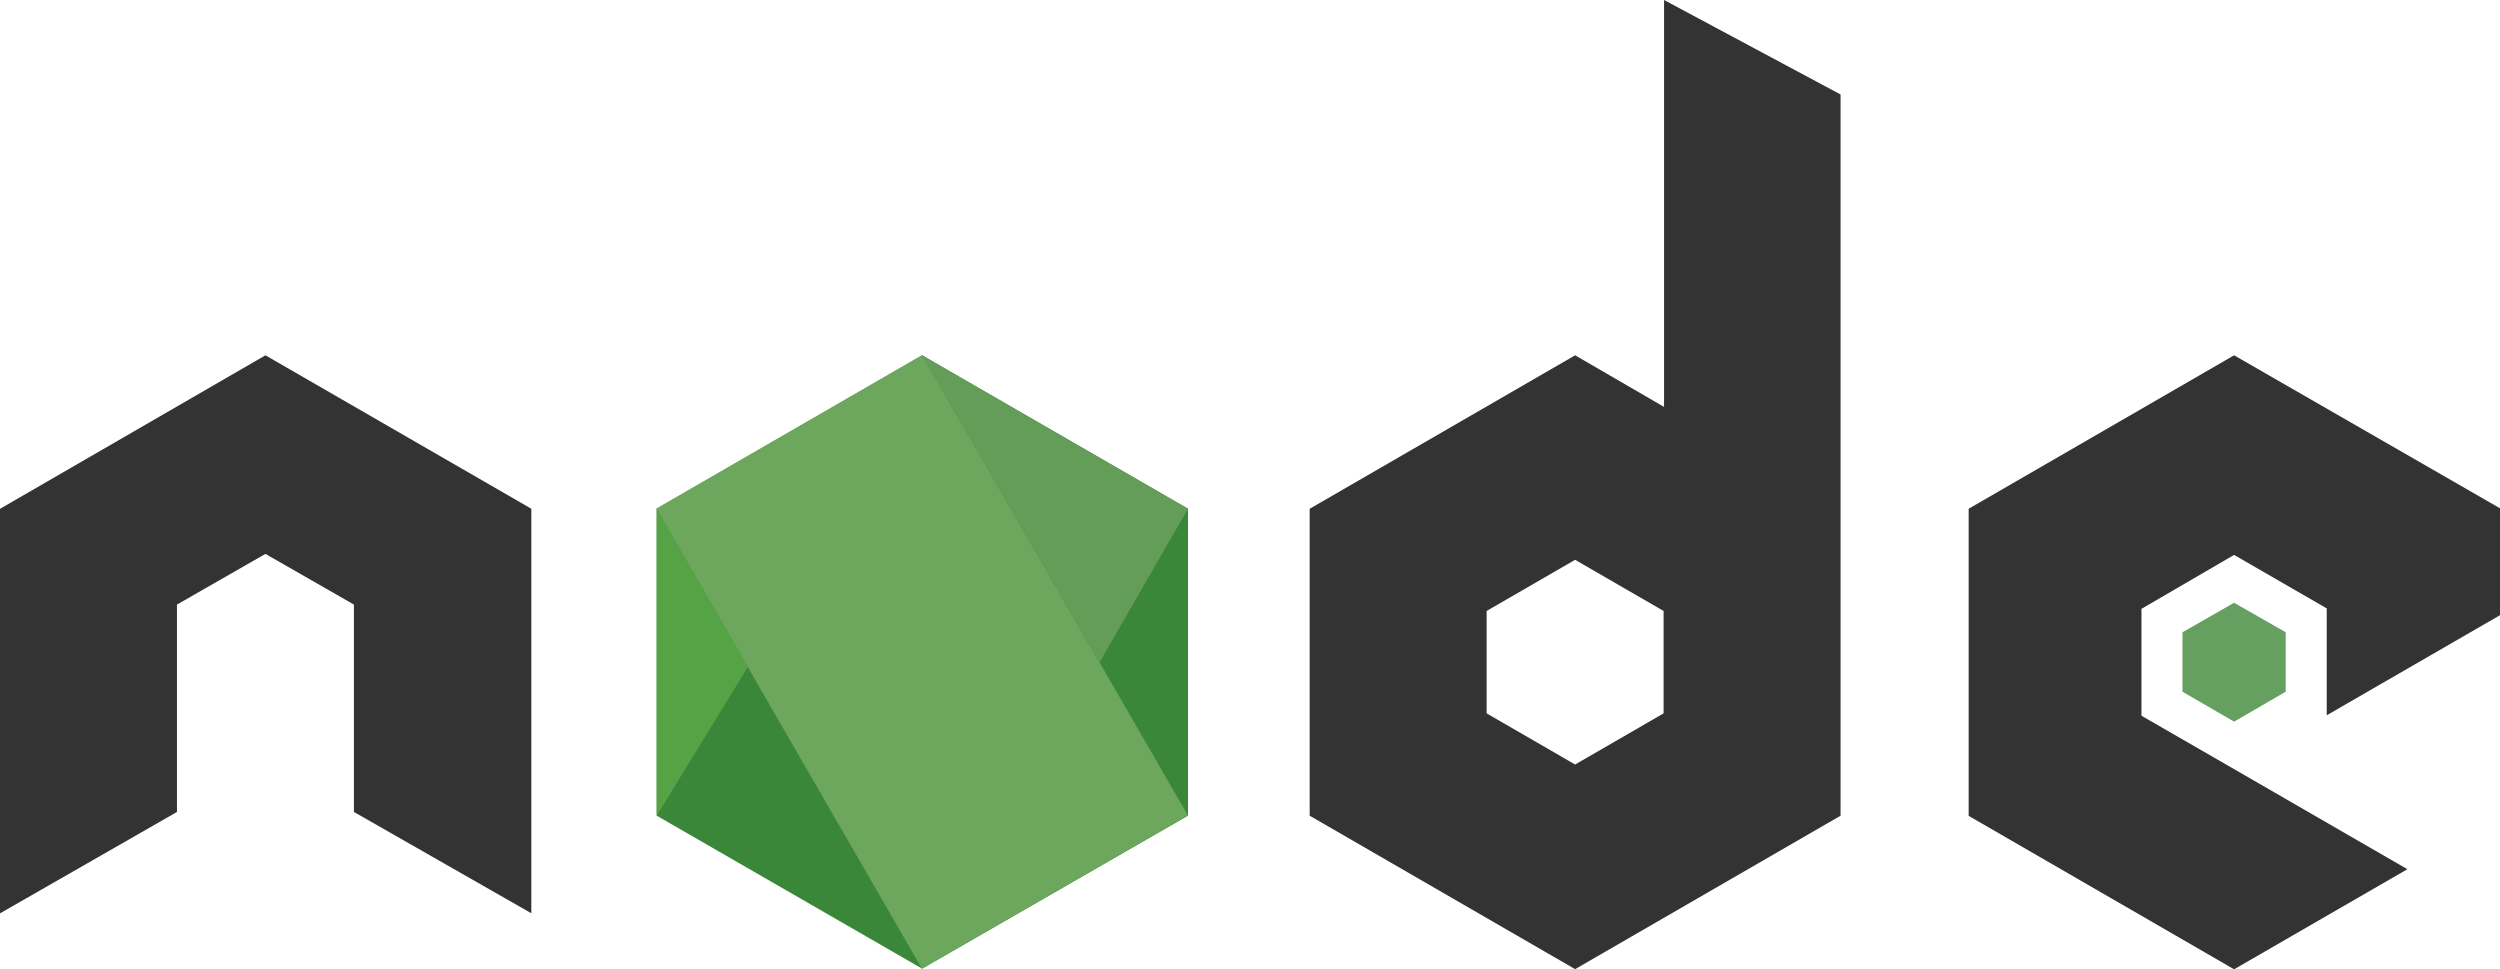
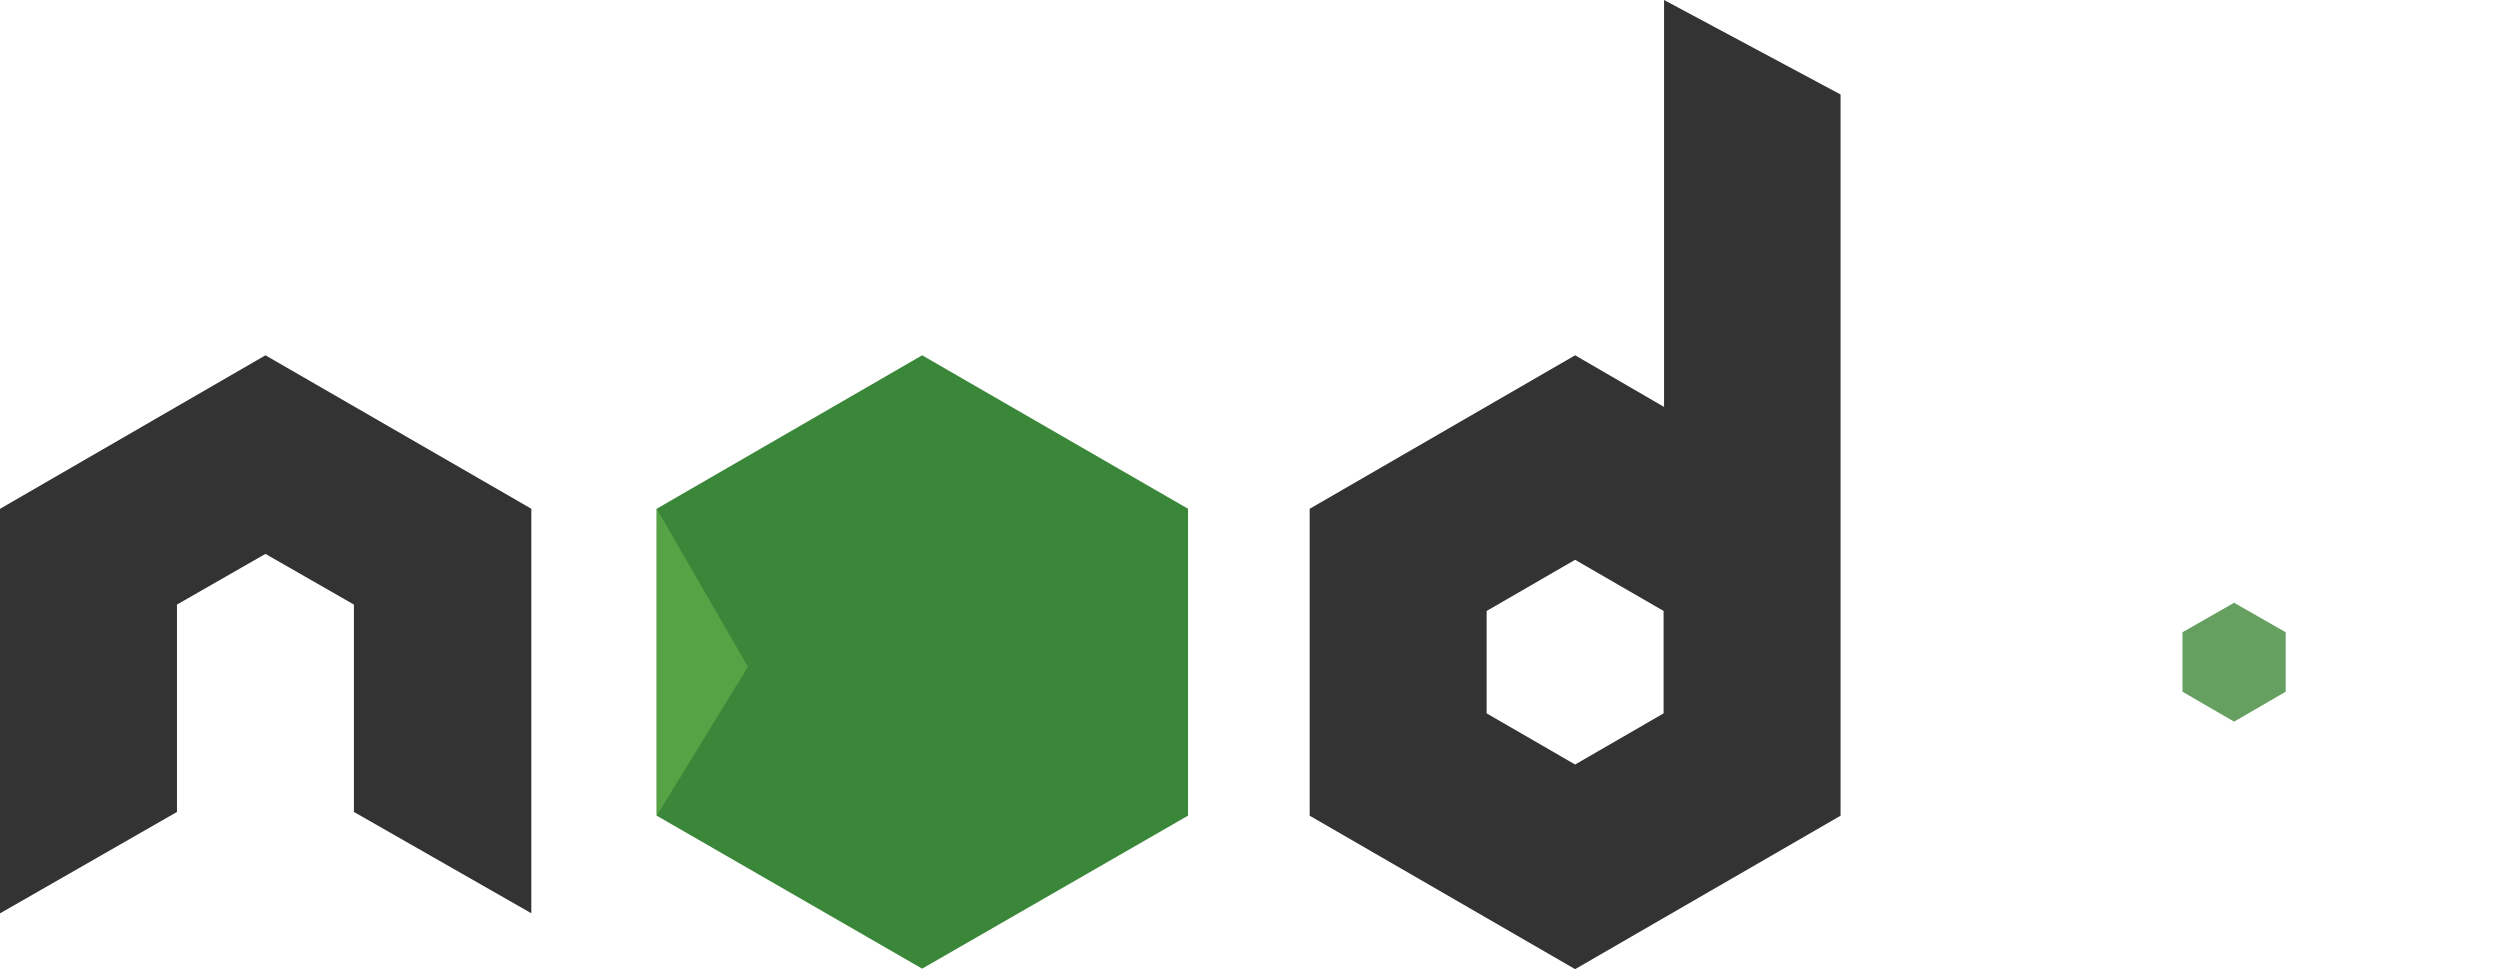
<svg xmlns="http://www.w3.org/2000/svg" id="nodejs" width="119.893" height="46.476" viewBox="0 0 119.893 46.476">
  <path id="Caminho_4144" data-name="Caminho 4144" d="M169.281,198.778V184.059L156.53,176.7l-12.73,7.359v14.719l12.73,7.337Z" transform="translate(-112.307 -159.661)" fill="#3b8739" />
-   <path id="Caminho_4145" data-name="Caminho 4145" d="M441.23,196.546l8.31,4.8-8.31,4.8-12.73-7.359V184.059l12.73-7.359,12.752,7.337v5.127l-8.31,4.8v-5.127l-4.442-2.564-4.442,2.586v5.127Z" transform="translate(-334.089 -159.661)" fill="#333" />
  <path id="Caminho_4146" data-name="Caminho 4146" d="M479.85,234.665v-2.851l-2.475-1.414-2.475,1.414v2.851l2.475,1.437Z" transform="translate(-370.234 -201.493)" fill="#66a060" />
  <path id="Caminho_4147" data-name="Caminho 4147" d="M26.781,184.059v19.4L18.273,198.6v-9.945l-4.243-2.431-4.243,2.431V198.6L1.3,203.463v-19.4L14.03,176.7Z" transform="translate(-1.3 -159.661)" fill="#333" />
-   <rect id="Retângulo_7395" data-name="Retângulo 7395" width="14.719" height="25.481" transform="matrix(0.866, -0.5, 0.5, 0.866, 31.476, 24.391)" fill="#6da75d" />
  <path id="Caminho_4148" data-name="Caminho 4148" d="M143.8,224.719l4.376-7.138L143.8,210Z" transform="translate(-112.307 -185.602)" fill="#55a344" />
-   <path id="Caminho_4149" data-name="Caminho 4149" d="M209.909,191.419l4.243-7.359L201.4,176.7Z" transform="translate(-157.178 -159.661)" fill="#639d57" />
  <path id="Caminho_4150" data-name="Caminho 4150" d="M302.495,99.6v19.514l-4.265-2.475L285.5,124v14.719l12.73,7.359,12.73-7.359V104.131Zm-.022,34.211-4.243,2.453-4.243-2.453V128.9l4.243-2.453,4.243,2.453Z" transform="translate(-222.692 -99.6)" fill="#333" />
</svg>